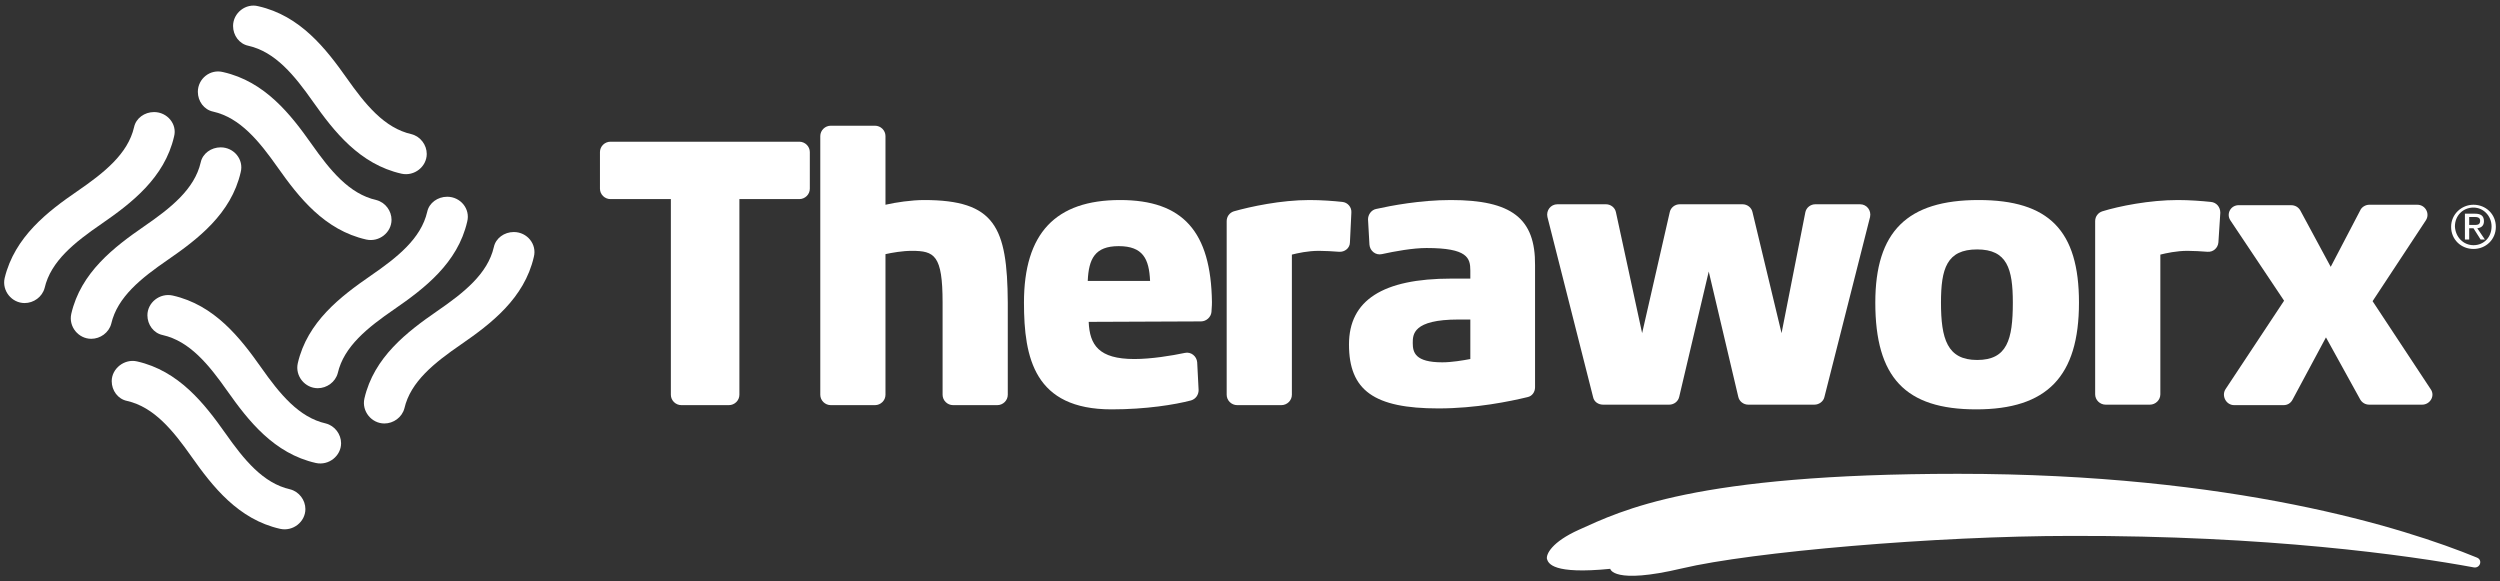
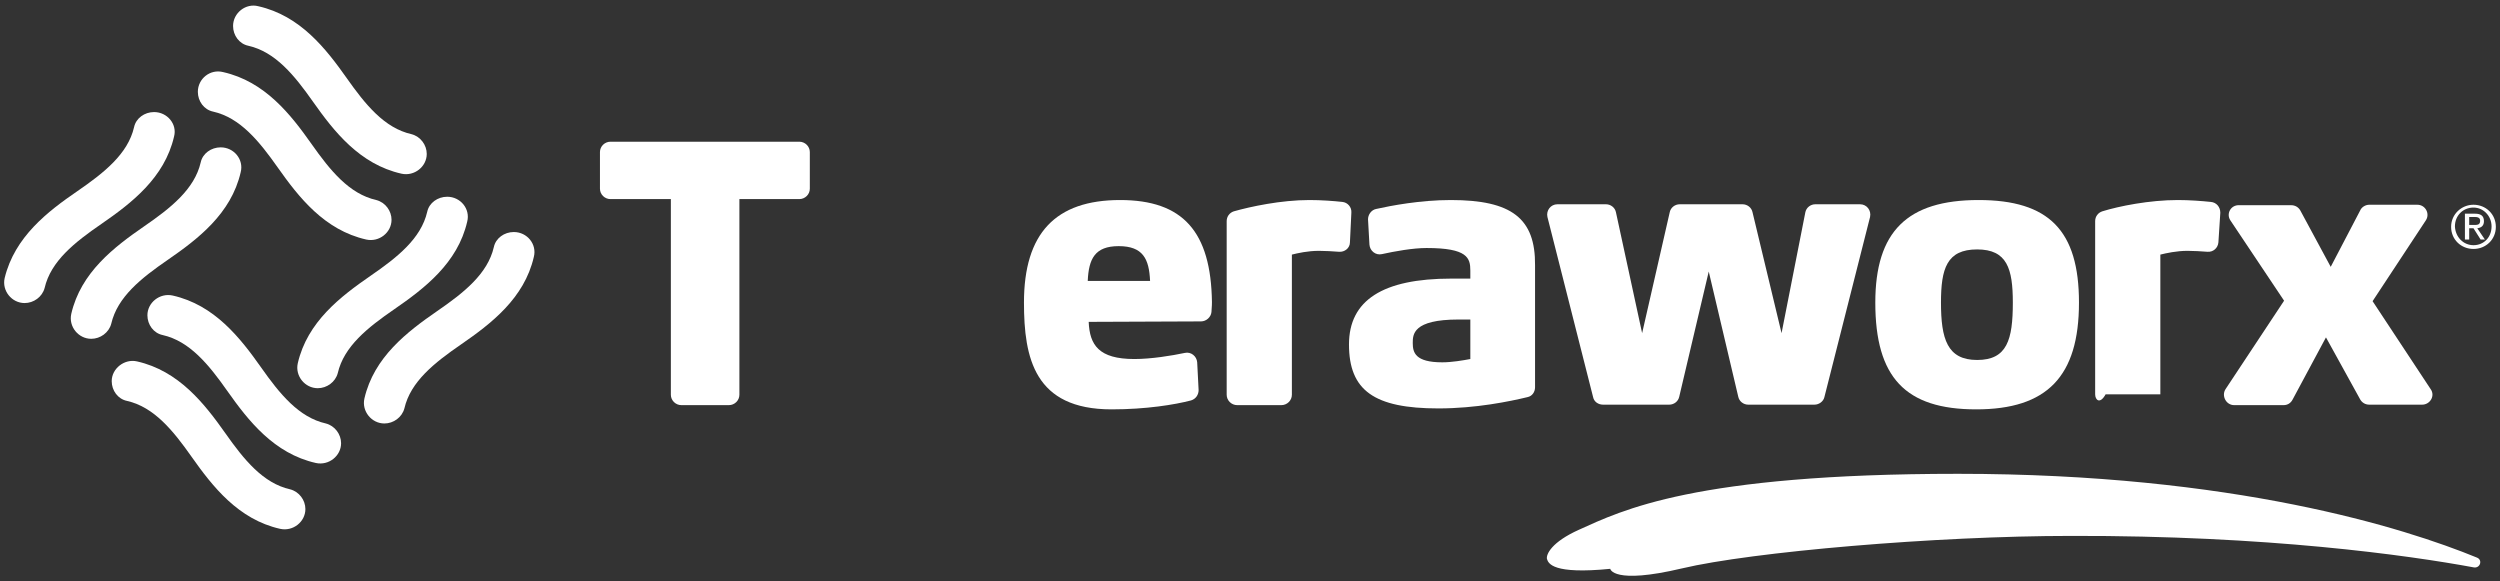
<svg xmlns="http://www.w3.org/2000/svg" width="301" height="70" viewBox="0 0 301 70" fill="none">
  <rect x="0" y="0" width="301" height="70" fill="#333333" stroke="none" />
  <path d="M73.496 23.971H80.772V47.532C80.772 48.212 81.345 48.778 82.033 48.778H87.762C88.45 48.778 89.023 48.212 89.023 47.532V23.971H96.242C96.93 23.971 97.503 23.405 97.503 22.725V18.308C97.503 17.628 96.93 17.062 96.242 17.062H73.496C72.808 17.062 72.235 17.628 72.235 18.308V22.725C72.235 23.405 72.808 23.971 73.496 23.971Z" fill="white" />
-   <path d="M111.253 24.084C109.763 24.084 107.815 24.368 106.612 24.651V16.382C106.612 15.702 106.039 15.136 105.352 15.136H100.023C99.336 15.136 98.763 15.702 98.763 16.382V47.532C98.763 48.212 99.336 48.778 100.023 48.778H105.352C106.039 48.778 106.612 48.212 106.612 47.532V30.598C107.357 30.428 108.675 30.201 109.763 30.201C112.514 30.201 113.488 30.711 113.488 36.431V47.532C113.488 48.212 114.061 48.778 114.748 48.778H120.077C120.764 48.778 121.337 48.212 121.337 47.532V36.431C121.28 27.313 119.79 24.084 111.253 24.084Z" fill="white" />
  <path d="M134.86 24.084C127.068 24.084 123.286 28.105 123.286 36.431C123.286 43.114 124.547 49.288 133.828 49.288C138.011 49.288 141.449 48.721 143.397 48.212C143.97 48.042 144.313 47.532 144.313 46.965L144.142 43.624C144.084 42.888 143.397 42.321 142.652 42.491C141.048 42.831 138.584 43.227 136.579 43.227C132.281 43.227 131.193 41.528 131.078 38.753L144.6 38.697C145.23 38.697 145.803 38.187 145.86 37.564C145.918 36.941 145.918 36.374 145.918 36.374C145.803 27.879 142.423 24.084 134.86 24.084ZM138.469 33.826H130.964C131.078 31.164 131.823 29.635 134.688 29.635C137.61 29.635 138.355 31.164 138.469 33.826Z" fill="white" />
  <path d="M162.704 25.613C162.761 24.934 162.245 24.367 161.615 24.311C160.584 24.198 159.094 24.084 157.662 24.084C154.224 24.084 150.557 24.877 148.552 25.444C148.036 25.613 147.692 26.067 147.692 26.633V47.532C147.692 48.212 148.265 48.778 148.953 48.778H154.281C154.969 48.778 155.542 48.212 155.542 47.532V30.654C156.229 30.484 157.433 30.201 158.808 30.201C159.553 30.201 160.469 30.258 161.214 30.314C161.902 30.371 162.532 29.861 162.532 29.182L162.704 25.613Z" fill="white" />
  <path d="M174.679 24.084C171.012 24.084 167.46 24.764 165.684 25.16C165.111 25.274 164.71 25.84 164.71 26.406L164.882 29.465C164.939 30.201 165.627 30.767 166.371 30.598C167.918 30.258 170.096 29.861 171.757 29.861C176.684 29.861 177.028 31.051 177.028 32.58V33.543H174.736C166.486 33.543 162.418 36.148 162.418 41.472C162.418 47.022 165.455 49.174 173.189 49.174C177.716 49.174 181.784 48.325 183.904 47.815C184.477 47.702 184.82 47.192 184.82 46.626V31.957C184.878 26.293 182.013 24.084 174.679 24.084ZM173.648 43.624C170.382 43.624 170.096 42.435 170.096 41.302C170.096 40.282 170.096 38.47 175.596 38.47H177.028V43.227C176.112 43.397 174.794 43.624 173.648 43.624Z" fill="white" />
  <path d="M214.499 40.113L211.004 25.557C210.89 24.991 210.374 24.594 209.801 24.594H202.238C201.665 24.594 201.149 24.991 201.035 25.557L197.712 40.113L194.56 25.557C194.446 24.991 193.93 24.594 193.357 24.594H187.513C186.711 24.594 186.138 25.331 186.31 26.123L191.81 47.815C191.925 48.382 192.44 48.721 193.013 48.721H200.977C201.55 48.721 202.066 48.325 202.181 47.759L205.733 32.693L209.285 47.759C209.4 48.325 209.916 48.721 210.488 48.721H218.453C219.025 48.721 219.541 48.325 219.656 47.815L225.156 26.123C225.328 25.331 224.755 24.594 223.953 24.594H218.567C217.994 24.594 217.479 24.991 217.364 25.557L214.499 40.113Z" fill="white" />
  <path d="M238.22 24.084C229.626 24.084 225.787 27.879 225.787 36.431C225.787 45.436 229.397 49.288 237.934 49.288C246.471 49.288 250.309 45.323 250.309 36.431C250.309 27.766 246.7 24.084 238.22 24.084ZM238.048 43.341C234.439 43.341 233.694 40.792 233.694 36.431C233.694 32.353 234.381 30.031 238.048 30.031C241.658 30.031 242.345 32.353 242.345 36.431C242.345 40.905 241.658 43.341 238.048 43.341Z" fill="white" />
-   <path d="M267.096 29.182C267.039 29.861 266.466 30.371 265.779 30.314C265.034 30.258 264.117 30.201 263.372 30.201C262.054 30.201 260.794 30.484 260.106 30.654V47.475C260.106 48.155 259.533 48.721 258.846 48.721H253.517C252.83 48.721 252.257 48.155 252.257 47.475V26.633C252.257 26.067 252.601 25.613 253.116 25.444C255.122 24.821 258.789 24.084 262.226 24.084C263.601 24.084 265.091 24.198 266.18 24.311C266.867 24.367 267.326 24.934 267.326 25.613L267.096 29.182Z" fill="white" />
+   <path d="M267.096 29.182C267.039 29.861 266.466 30.371 265.779 30.314C265.034 30.258 264.117 30.201 263.372 30.201C262.054 30.201 260.794 30.484 260.106 30.654V47.475H253.517C252.83 48.721 252.257 48.155 252.257 47.475V26.633C252.257 26.067 252.601 25.613 253.116 25.444C255.122 24.821 258.789 24.084 262.226 24.084C263.601 24.084 265.091 24.198 266.18 24.311C266.867 24.367 267.326 24.934 267.326 25.613L267.096 29.182Z" fill="white" />
  <path d="M268.529 26.52L275.004 36.205L267.956 46.852C267.441 47.645 268.014 48.778 268.988 48.778H274.946C275.405 48.778 275.806 48.551 276.035 48.098L280.046 40.622L284.171 48.098C284.4 48.495 284.801 48.721 285.259 48.721H291.619C292.593 48.721 293.223 47.645 292.65 46.852L285.66 36.261L292.078 26.52C292.593 25.727 292.02 24.651 291.046 24.651H285.259C284.801 24.651 284.343 24.934 284.171 25.33L280.618 32.127L276.952 25.33C276.722 24.934 276.321 24.707 275.863 24.707H269.618C268.586 24.651 268.014 25.727 268.529 26.52Z" fill="white" />
  <path d="M297.865 68.317C298.61 68.431 298.954 67.411 298.209 67.128C289.5 63.56 268.931 57.047 235.757 57.047C203.958 57.047 195.249 61.465 190.093 63.787C186.827 65.259 186.139 66.732 186.254 67.298C186.426 67.864 186.999 69.167 193.874 68.487C193.874 68.487 194.161 70.413 202.526 68.431C210.891 66.448 233.064 64.523 249.393 64.523C272.999 64.466 289.901 66.845 297.865 68.317Z" fill="white" />
  <path d="M17.748 37.96C17.748 39.093 18.493 40.112 19.581 40.339C22.847 41.075 25.139 43.907 27.374 47.079C29.895 50.647 32.989 54.611 38.031 55.744C39.578 56.084 41.067 54.895 41.067 53.365C41.067 52.289 40.322 51.27 39.234 50.987C35.968 50.25 33.676 47.419 31.442 44.247C28.921 40.679 25.827 36.714 20.785 35.581C19.238 35.242 17.748 36.431 17.748 37.96Z" fill="white" />
  <path d="M13.45 45.89C13.45 47.022 14.195 48.042 15.284 48.268C18.549 49.005 20.841 51.837 23.076 55.008C25.597 58.576 28.691 62.541 33.733 63.673C35.28 64.013 36.769 62.824 36.769 61.295C36.769 60.219 36.025 59.199 34.936 58.916C31.67 58.18 29.378 55.348 27.144 52.176C24.623 48.608 21.529 44.644 16.487 43.511C14.997 43.171 13.45 44.36 13.45 45.89Z" fill="white" />
  <path d="M28.061 3.129C28.061 4.262 28.805 5.281 29.894 5.508C33.16 6.244 35.452 9.076 37.686 12.247C40.207 15.816 43.301 19.78 48.343 20.913C49.89 21.253 51.38 20.063 51.38 18.534C51.38 17.458 50.635 16.439 49.546 16.155C46.28 15.419 43.989 12.587 41.754 9.416C39.233 5.847 36.139 1.883 31.097 0.75C29.608 0.354 28.061 1.543 28.061 3.129Z" fill="white" />
  <path d="M23.821 11.058C23.821 12.191 24.566 13.21 25.655 13.437C28.921 14.173 31.212 17.005 33.447 20.176C35.968 23.744 39.062 27.709 44.104 28.842C45.651 29.181 47.141 27.992 47.141 26.463C47.141 25.387 46.396 24.367 45.307 24.084C42.041 23.348 39.749 20.516 37.515 17.345C34.994 13.776 31.9 9.812 26.858 8.679C25.311 8.283 23.821 9.472 23.821 11.058Z" fill="white" />
  <path d="M26.571 17.741C25.425 17.741 24.394 18.477 24.165 19.553C23.42 22.782 20.555 25.047 17.347 27.256C13.737 29.748 9.726 32.806 8.581 37.791C8.237 39.32 9.44 40.792 10.987 40.792C12.076 40.792 13.107 40.056 13.393 38.98C14.138 35.752 17.003 33.486 20.212 31.277C23.821 28.785 27.832 25.727 28.978 20.743C29.379 19.214 28.175 17.741 26.571 17.741Z" fill="white" />
  <path d="M18.55 13.493C17.404 13.493 16.373 14.23 16.143 15.306C15.399 18.534 12.534 20.8 9.325 23.008C5.773 25.444 1.762 28.502 0.559 33.486C0.215 35.015 1.418 36.488 2.965 36.488C4.054 36.488 5.085 35.752 5.372 34.675C6.117 31.447 8.981 29.182 12.19 26.973C15.8 24.481 19.81 21.423 20.956 16.439C21.357 14.966 20.154 13.493 18.55 13.493Z" fill="white" />
  <path d="M61.865 27.936C60.719 27.936 59.688 28.672 59.459 29.748C58.714 32.977 55.849 35.242 52.641 37.451C49.031 39.943 45.02 43.001 43.874 47.985C43.531 49.514 44.734 50.987 46.281 50.987C47.37 50.987 48.401 50.251 48.687 49.175C49.432 45.946 52.297 43.681 55.505 41.472C59.115 38.98 63.126 35.922 64.272 30.938C64.673 29.409 63.469 27.936 61.865 27.936Z" fill="white" />
  <path d="M53.844 23.688C52.698 23.688 51.666 24.424 51.437 25.5C50.693 28.729 47.828 30.994 44.619 33.203C41.01 35.695 36.999 38.753 35.853 43.737C35.509 45.267 36.712 46.739 38.259 46.739C39.348 46.739 40.379 46.003 40.666 44.927C41.411 41.698 44.275 39.433 47.484 37.224C51.094 34.732 55.104 31.674 56.25 26.69C56.651 25.161 55.448 23.688 53.844 23.688Z" fill="white" />
  <path d="M297.807 24.651C299.297 24.651 300.5 25.783 300.5 27.312C300.5 28.842 299.297 29.974 297.807 29.974C296.317 29.974 295.114 28.842 295.114 27.312C295.114 25.783 296.375 24.651 297.807 24.651ZM297.807 29.521C299.068 29.521 299.984 28.559 299.984 27.256C299.984 26.01 299.01 24.991 297.807 24.991C296.547 24.991 295.573 25.953 295.573 27.256C295.63 28.559 296.604 29.521 297.807 29.521ZM296.776 25.727H297.979C298.724 25.727 299.068 26.01 299.068 26.633C299.068 27.199 298.724 27.426 298.265 27.483L299.182 28.842H298.667L297.807 27.483H297.292V28.842H296.776V25.727ZM297.292 27.086H297.807C298.266 27.086 298.609 27.086 298.609 26.576C298.609 26.18 298.266 26.123 297.922 26.123H297.292V27.086Z" fill="white" />
</svg>